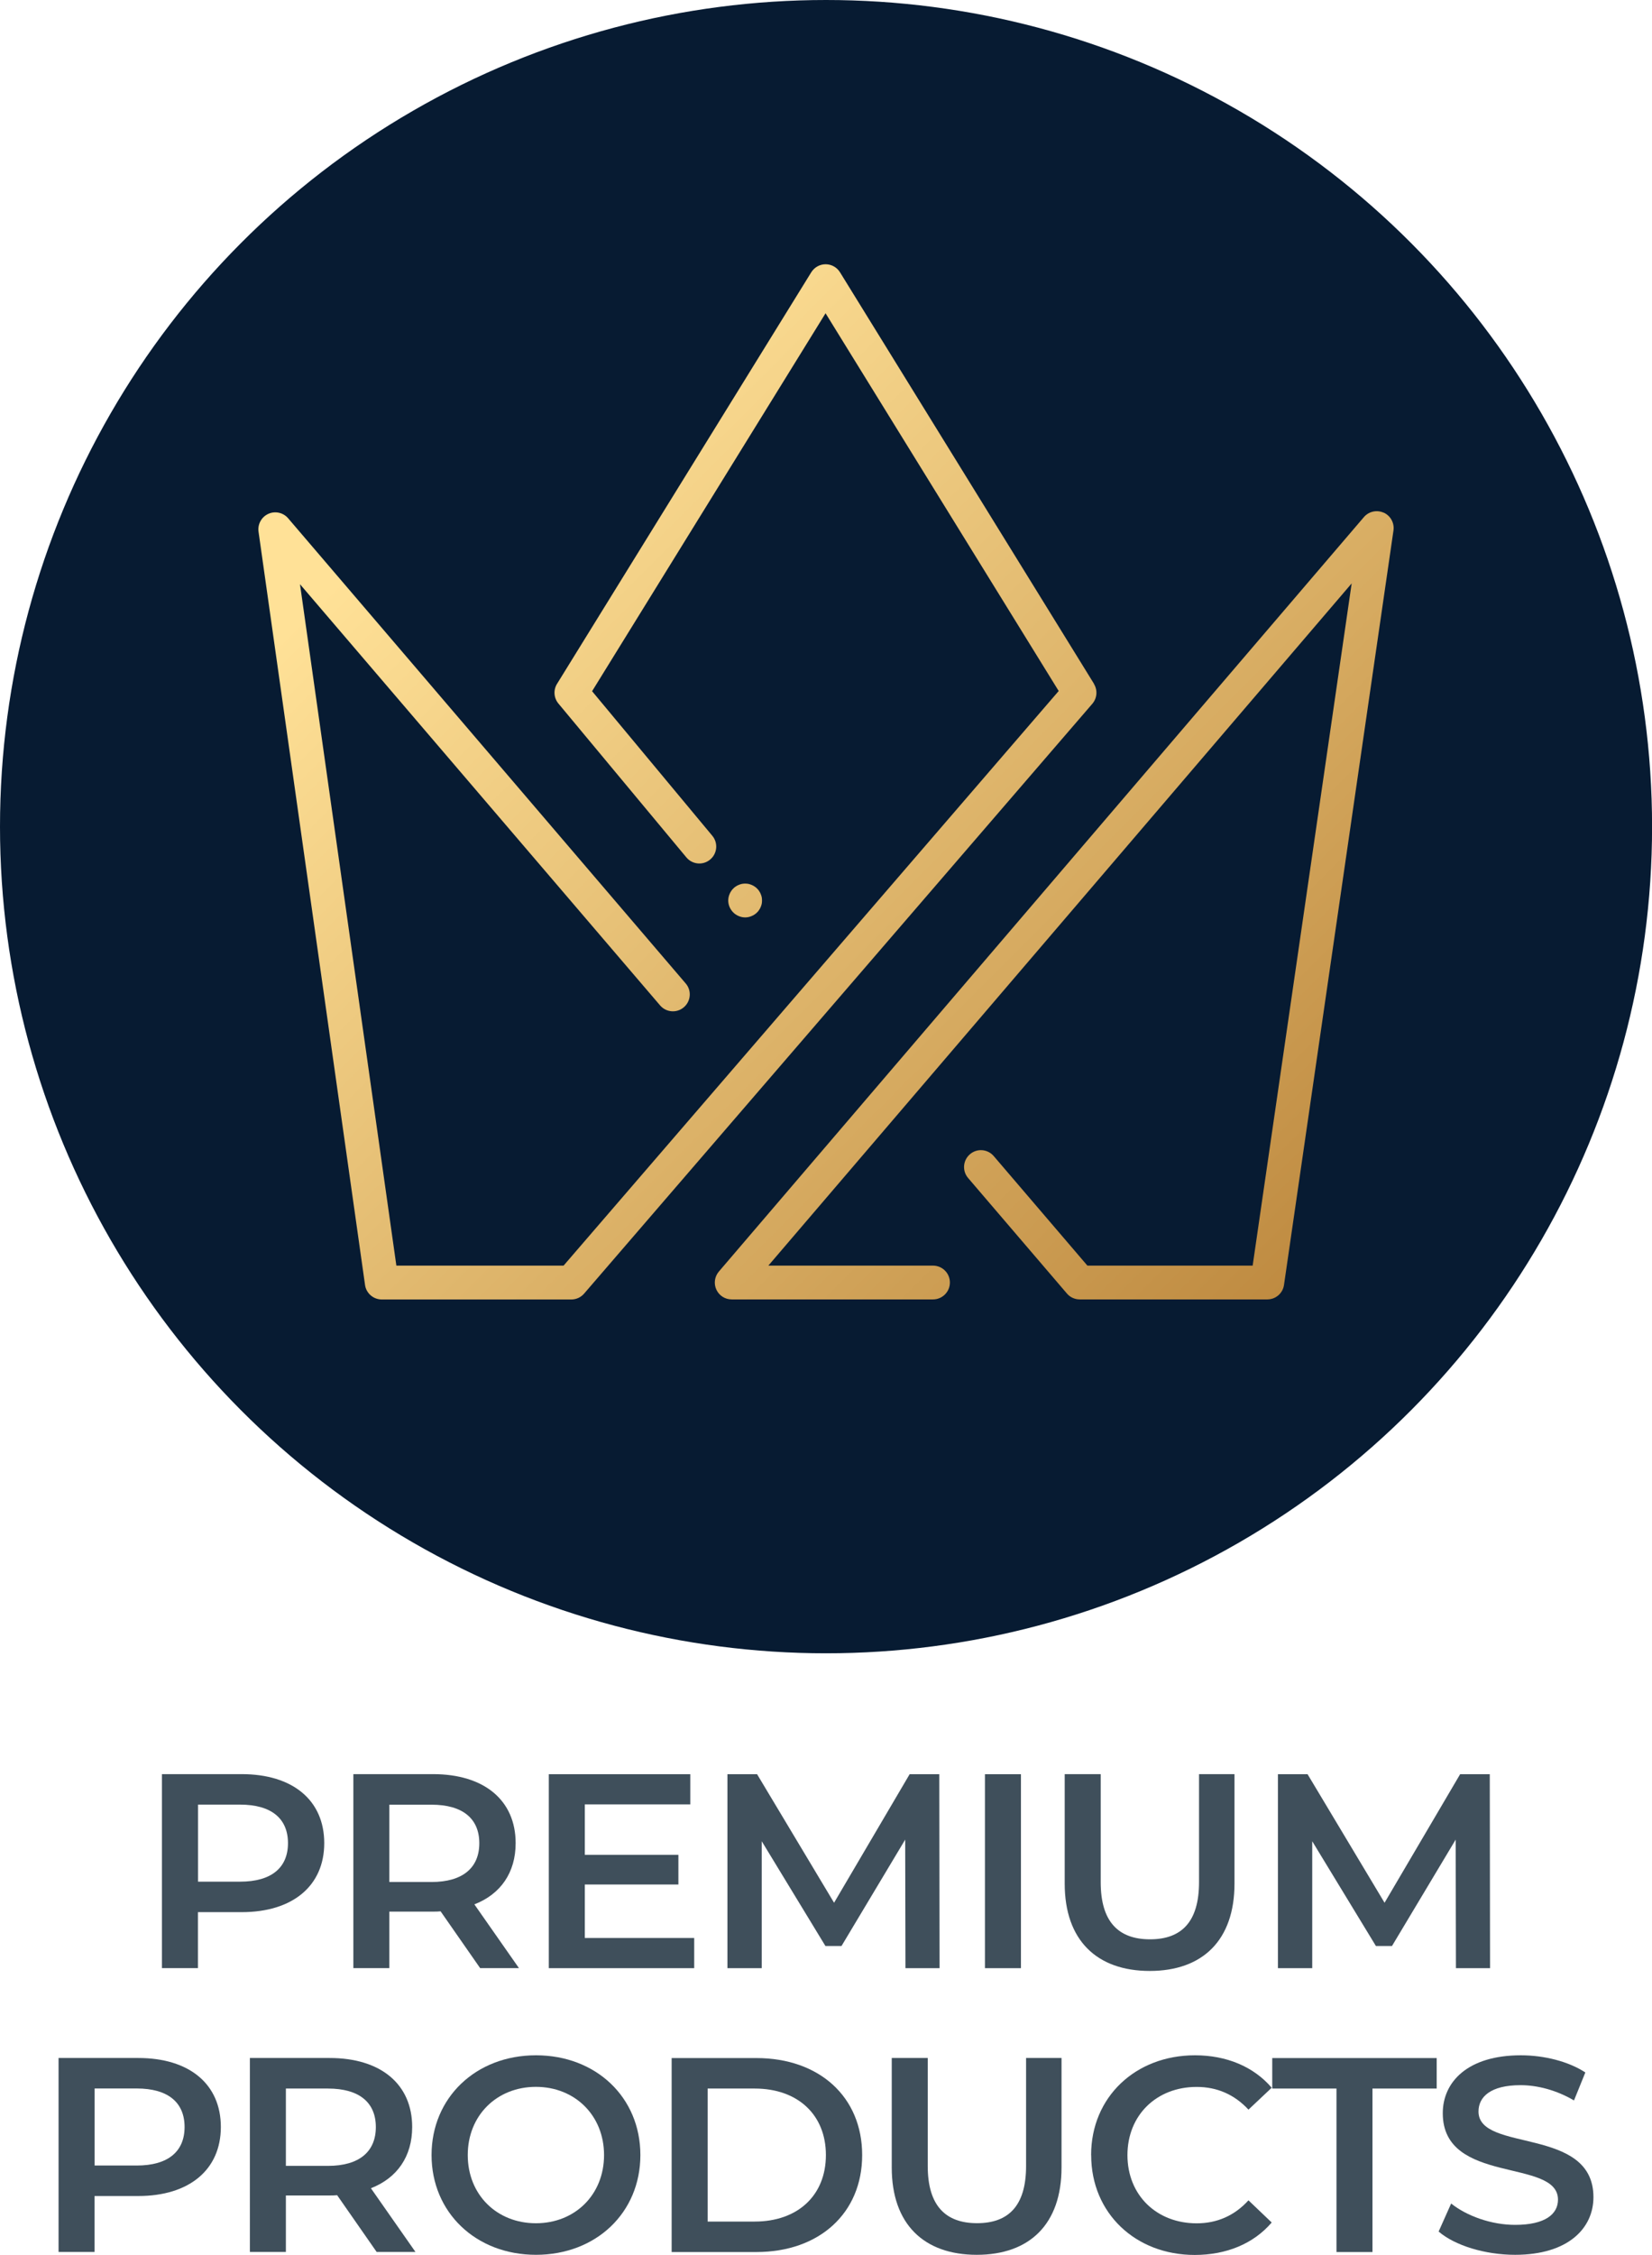
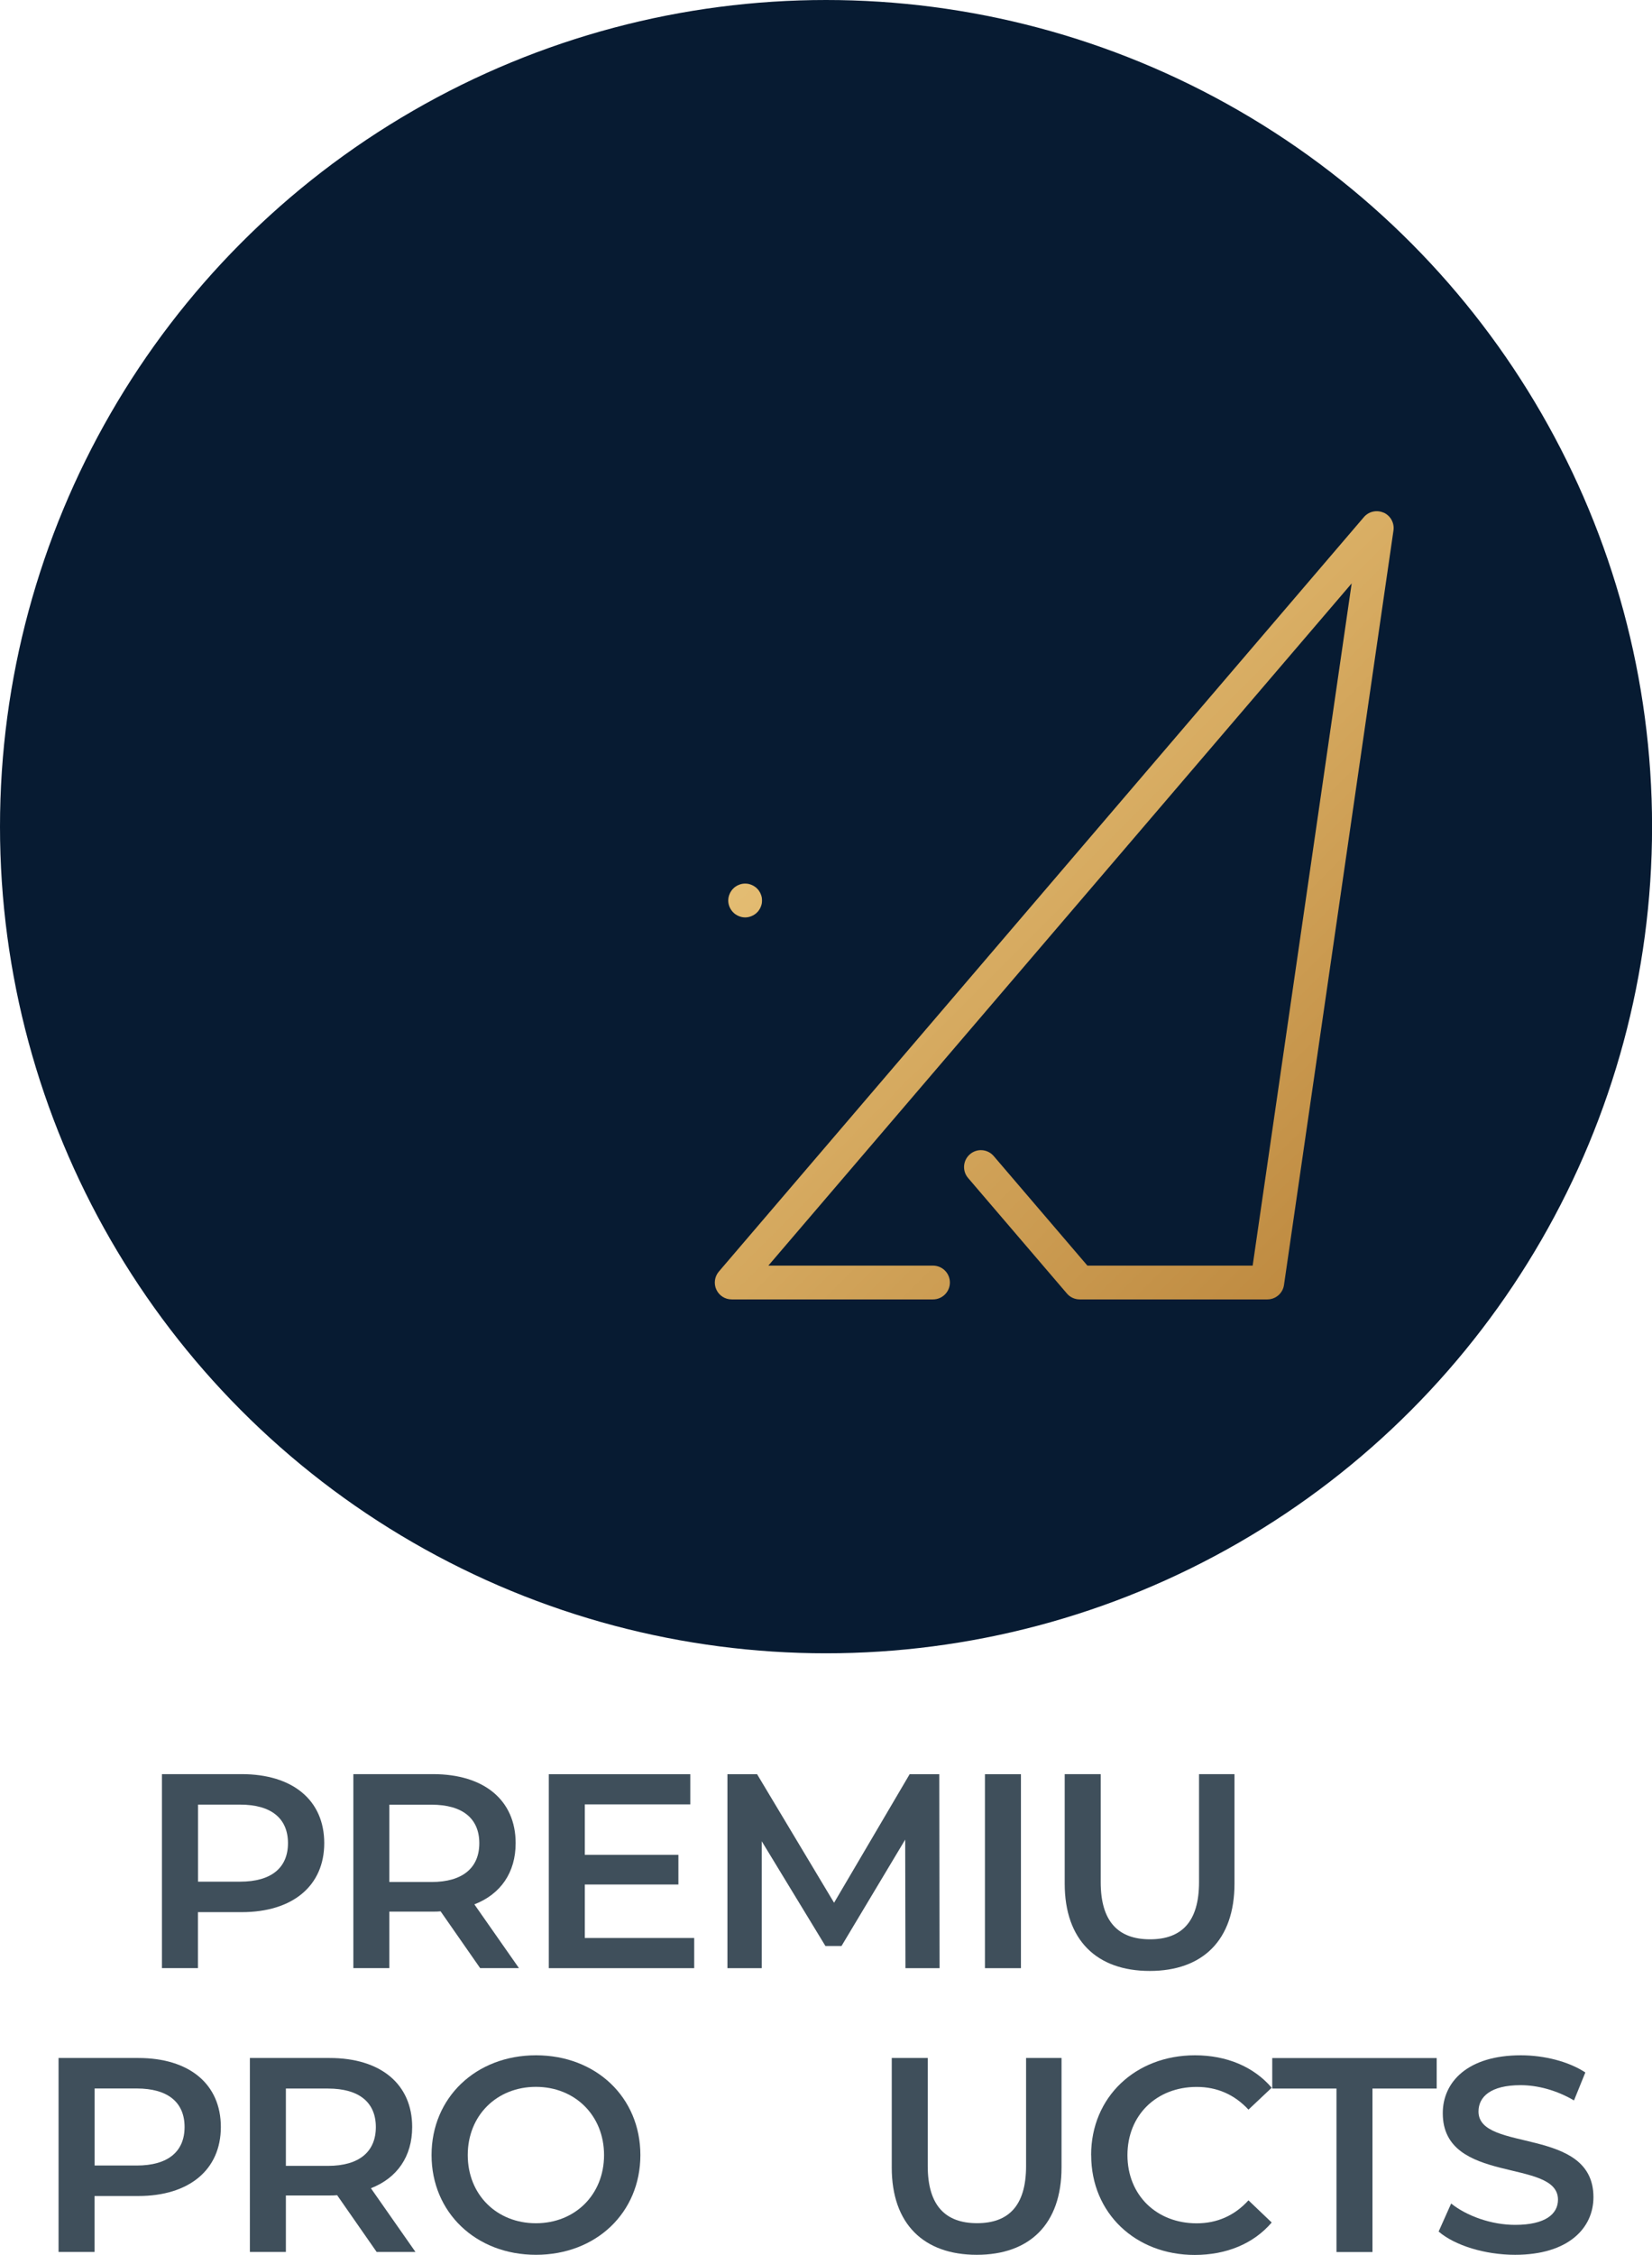
<svg xmlns="http://www.w3.org/2000/svg" xmlns:xlink="http://www.w3.org/1999/xlink" id="Layer_1" data-name="Layer 1" viewBox="0 0 244.61 333.62">
  <defs>
    <style>
      .cls-1 {
        fill: url(#New_Gradient_Swatch_2-2);
      }

      .cls-2 {
        fill: url(#New_Gradient_Swatch_2);
      }

      .cls-3 {
        fill: #3f4f5b;
      }

      .cls-4 {
        fill: url(#New_Gradient_Swatch_2-3);
      }

      .cls-5 {
        fill: #071b32;
      }
    </style>
    <linearGradient id="New_Gradient_Swatch_2" data-name="New Gradient Swatch 2" x1="54.73" y1="81.02" x2="177.5" y2="203.8" gradientUnits="userSpaceOnUse">
      <stop offset="0" stop-color="#ffe197" />
      <stop offset="1" stop-color="#bf8b41" />
    </linearGradient>
    <linearGradient id="New_Gradient_Swatch_2-2" data-name="New Gradient Swatch 2" x1="78.95" y1="56.8" x2="201.72" y2="179.58" xlink:href="#New_Gradient_Swatch_2" />
    <linearGradient id="New_Gradient_Swatch_2-3" data-name="New Gradient Swatch 2" x1="56.43" y1="79.33" x2="179.2" y2="202.1" xlink:href="#New_Gradient_Swatch_2" />
  </defs>
  <g>
    <g>
      <path class="cls-3" d="M48.01,272.71c0,6.31-4.67,10.21-12.22,10.21h-6.48v8.28h-5.33v-28.7h11.81c7.54,0,12.22,3.85,12.22,10.21Zm-5.37,0c0-3.61-2.42-5.7-7.09-5.7h-6.23v11.4h6.23c4.67,0,7.09-2.09,7.09-5.7Z" />
      <path class="cls-3" d="M71.1,291.21l-5.86-8.41c-.37,.04-.74,.04-1.11,.04h-6.48v8.36h-5.33v-28.7h11.81c7.54,0,12.22,3.85,12.22,10.21,0,4.35-2.21,7.54-6.11,9.06l6.6,9.43h-5.74Zm-7.22-24.19h-6.23v11.44h6.23c4.67,0,7.09-2.13,7.09-5.74s-2.42-5.7-7.09-5.7Z" />
      <path class="cls-3" d="M102.79,286.74v4.47h-21.53v-28.7h20.95v4.47h-15.62v7.46h13.86v4.39h-13.86v7.91h16.2Z" />
      <path class="cls-3" d="M134.07,291.21l-.04-19.02-9.43,15.74h-2.38l-9.43-15.5v18.78h-5.08v-28.7h4.39l11.4,19.02,11.19-19.02h4.39l.04,28.7h-5.04Z" />
      <path class="cls-3" d="M145.84,262.51h5.33v28.7h-5.33v-28.7Z" />
      <path class="cls-3" d="M157.65,278.7v-16.2h5.33v15.99c0,5.9,2.67,8.45,7.3,8.45s7.26-2.54,7.26-8.45v-15.99h5.25v16.2c0,8.36-4.71,12.92-12.55,12.92s-12.59-4.55-12.59-12.92Z" />
-       <path class="cls-3" d="M215.58,291.21l-.04-19.02-9.43,15.74h-2.38l-9.43-15.5v18.78h-5.08v-28.7h4.39l11.4,19.02,11.19-19.02h4.39l.04,28.7h-5.04Z" />
    </g>
    <g>
      <path class="cls-3" d="M32.7,314.71c0,6.31-4.67,10.21-12.22,10.21h-6.48v8.28h-5.33v-28.7h11.81c7.54,0,12.22,3.85,12.22,10.21Zm-5.37,0c0-3.61-2.42-5.7-7.09-5.7h-6.23v11.4h6.23c4.67,0,7.09-2.09,7.09-5.7Z" />
      <path class="cls-3" d="M55.78,333.21l-5.86-8.41c-.37,.04-.74,.04-1.11,.04h-6.48v8.36h-5.33v-28.7h11.81c7.54,0,12.22,3.85,12.22,10.21,0,4.35-2.21,7.54-6.11,9.06l6.6,9.43h-5.74Zm-7.22-24.19h-6.23v11.44h6.23c4.67,0,7.09-2.13,7.09-5.74s-2.42-5.7-7.09-5.7Z" />
      <path class="cls-3" d="M63.9,318.86c0-8.49,6.56-14.76,15.46-14.76s15.46,6.23,15.46,14.76-6.56,14.76-15.46,14.76-15.46-6.27-15.46-14.76Zm25.54,0c0-5.86-4.31-10.09-10.09-10.09s-10.09,4.22-10.09,10.09,4.3,10.09,10.09,10.09,10.09-4.22,10.09-10.09Z" />
-       <path class="cls-3" d="M99.45,304.51h12.55c9.31,0,15.66,5.74,15.66,14.35s-6.36,14.35-15.66,14.35h-12.55v-28.7Zm12.3,24.19c6.4,0,10.54-3.9,10.54-9.84s-4.14-9.84-10.54-9.84h-6.97v19.68h6.97Z" />
      <path class="cls-3" d="M132.04,320.7v-16.2h5.33v15.99c0,5.9,2.67,8.45,7.3,8.45s7.26-2.54,7.26-8.45v-15.99h5.25v16.2c0,8.36-4.71,12.92-12.55,12.92s-12.59-4.55-12.59-12.92Z" />
      <path class="cls-3" d="M161.56,318.86c0-8.57,6.56-14.76,15.38-14.76,4.67,0,8.69,1.68,11.36,4.8l-3.44,3.24c-2.09-2.25-4.67-3.36-7.67-3.36-5.95,0-10.25,4.18-10.25,10.09s4.3,10.09,10.25,10.09c2.99,0,5.58-1.11,7.67-3.4l3.44,3.28c-2.67,3.12-6.68,4.8-11.4,4.8-8.77,0-15.33-6.19-15.33-14.76Z" />
      <path class="cls-3" d="M197.89,309.02h-9.51v-4.51h24.35v4.51h-9.51v24.19h-5.33v-24.19Z" />
      <path class="cls-3" d="M213.02,330.17l1.85-4.14c2.3,1.84,5.94,3.16,9.47,3.16,4.47,0,6.35-1.6,6.35-3.73,0-6.19-17.06-2.13-17.06-12.79,0-4.63,3.69-8.57,11.56-8.57,3.44,0,7.05,.9,9.55,2.54l-1.68,4.14c-2.58-1.52-5.41-2.26-7.91-2.26-4.43,0-6.23,1.72-6.23,3.9,0,6.11,17.02,2.13,17.02,12.67,0,4.59-3.73,8.53-11.6,8.53-4.47,0-8.94-1.39-11.32-3.44Z" />
    </g>
  </g>
  <g>
    <circle class="cls-5" cx="122.31" cy="122.31" r="122.31" />
    <g>
-       <path class="cls-2" d="M161.99,101.18l-37.61-60.89c-.46-.74-1.26-1.19-2.13-1.19h0c-.87,0-1.67,.45-2.13,1.19l-37.64,60.89c-.57,.91-.48,2.09,.2,2.91l18.95,22.77c.88,1.06,2.46,1.21,3.52,.32,1.06-.88,1.21-2.46,.32-3.52l-17.8-21.39,34.57-55.92,34.52,55.89-73.31,85.02h-24.76l-14.27-100.82,53.32,62.32c.9,1.05,2.48,1.17,3.52,.27,1.05-.9,1.17-2.48,.27-3.52L42.66,76.68c-.72-.84-1.92-1.11-2.93-.65-1.01,.46-1.6,1.53-1.45,2.63l15.77,111.46c.17,1.23,1.23,2.15,2.48,2.15h28.07c.73,0,1.42-.32,1.89-.87l75.25-87.27c.71-.83,.81-2.02,.23-2.95Z" />
      <path class="cls-1" d="M204.88,75.86c-1.01-.46-2.21-.19-2.93,.65l-95.51,111.63c-.63,.74-.78,1.78-.37,2.67,.41,.89,1.29,1.45,2.27,1.45h29.81c1.38,0,2.5-1.12,2.5-2.5s-1.12-2.5-2.5-2.5h-24.38l86.37-100.94-14.66,100.94h-24.47l-13.87-16.21c-.9-1.05-2.48-1.17-3.52-.27-1.05,.9-1.17,2.48-.27,3.52l14.62,17.08c.47,.56,1.17,.88,1.9,.88h27.78c1.24,0,2.3-.91,2.47-2.14l16.21-111.63c.16-1.1-.43-2.18-1.44-2.64Z" />
      <path class="cls-4" d="M109.38,135.54c.15,.07,.31,.11,.47,.15,.16,.03,.32,.05,.48,.05,.17,0,.33-.02,.49-.05,.16-.04,.32-.08,.47-.15,.15-.06,.3-.14,.43-.23,.14-.09,.27-.19,.38-.31,.12-.11,.22-.24,.31-.38,.09-.13,.17-.28,.23-.43,.07-.15,.11-.31,.15-.47,.03-.16,.04-.32,.04-.48,0-.17-.01-.33-.04-.49-.04-.16-.08-.32-.15-.47-.06-.15-.14-.3-.23-.43-.09-.14-.19-.27-.31-.38-.11-.12-.24-.22-.38-.31-.13-.09-.28-.17-.43-.23-.15-.07-.31-.11-.47-.15-.32-.06-.65-.06-.97,0-.16,.04-.32,.08-.47,.15-.15,.06-.3,.14-.43,.23-.14,.09-.27,.19-.38,.31-.12,.11-.22,.24-.31,.38-.09,.13-.17,.28-.23,.43-.07,.15-.11,.31-.15,.47-.03,.16-.05,.32-.05,.49,0,.65,.27,1.29,.74,1.76,.11,.12,.24,.22,.38,.31,.13,.09,.28,.17,.43,.23Z" />
    </g>
  </g>
</svg>